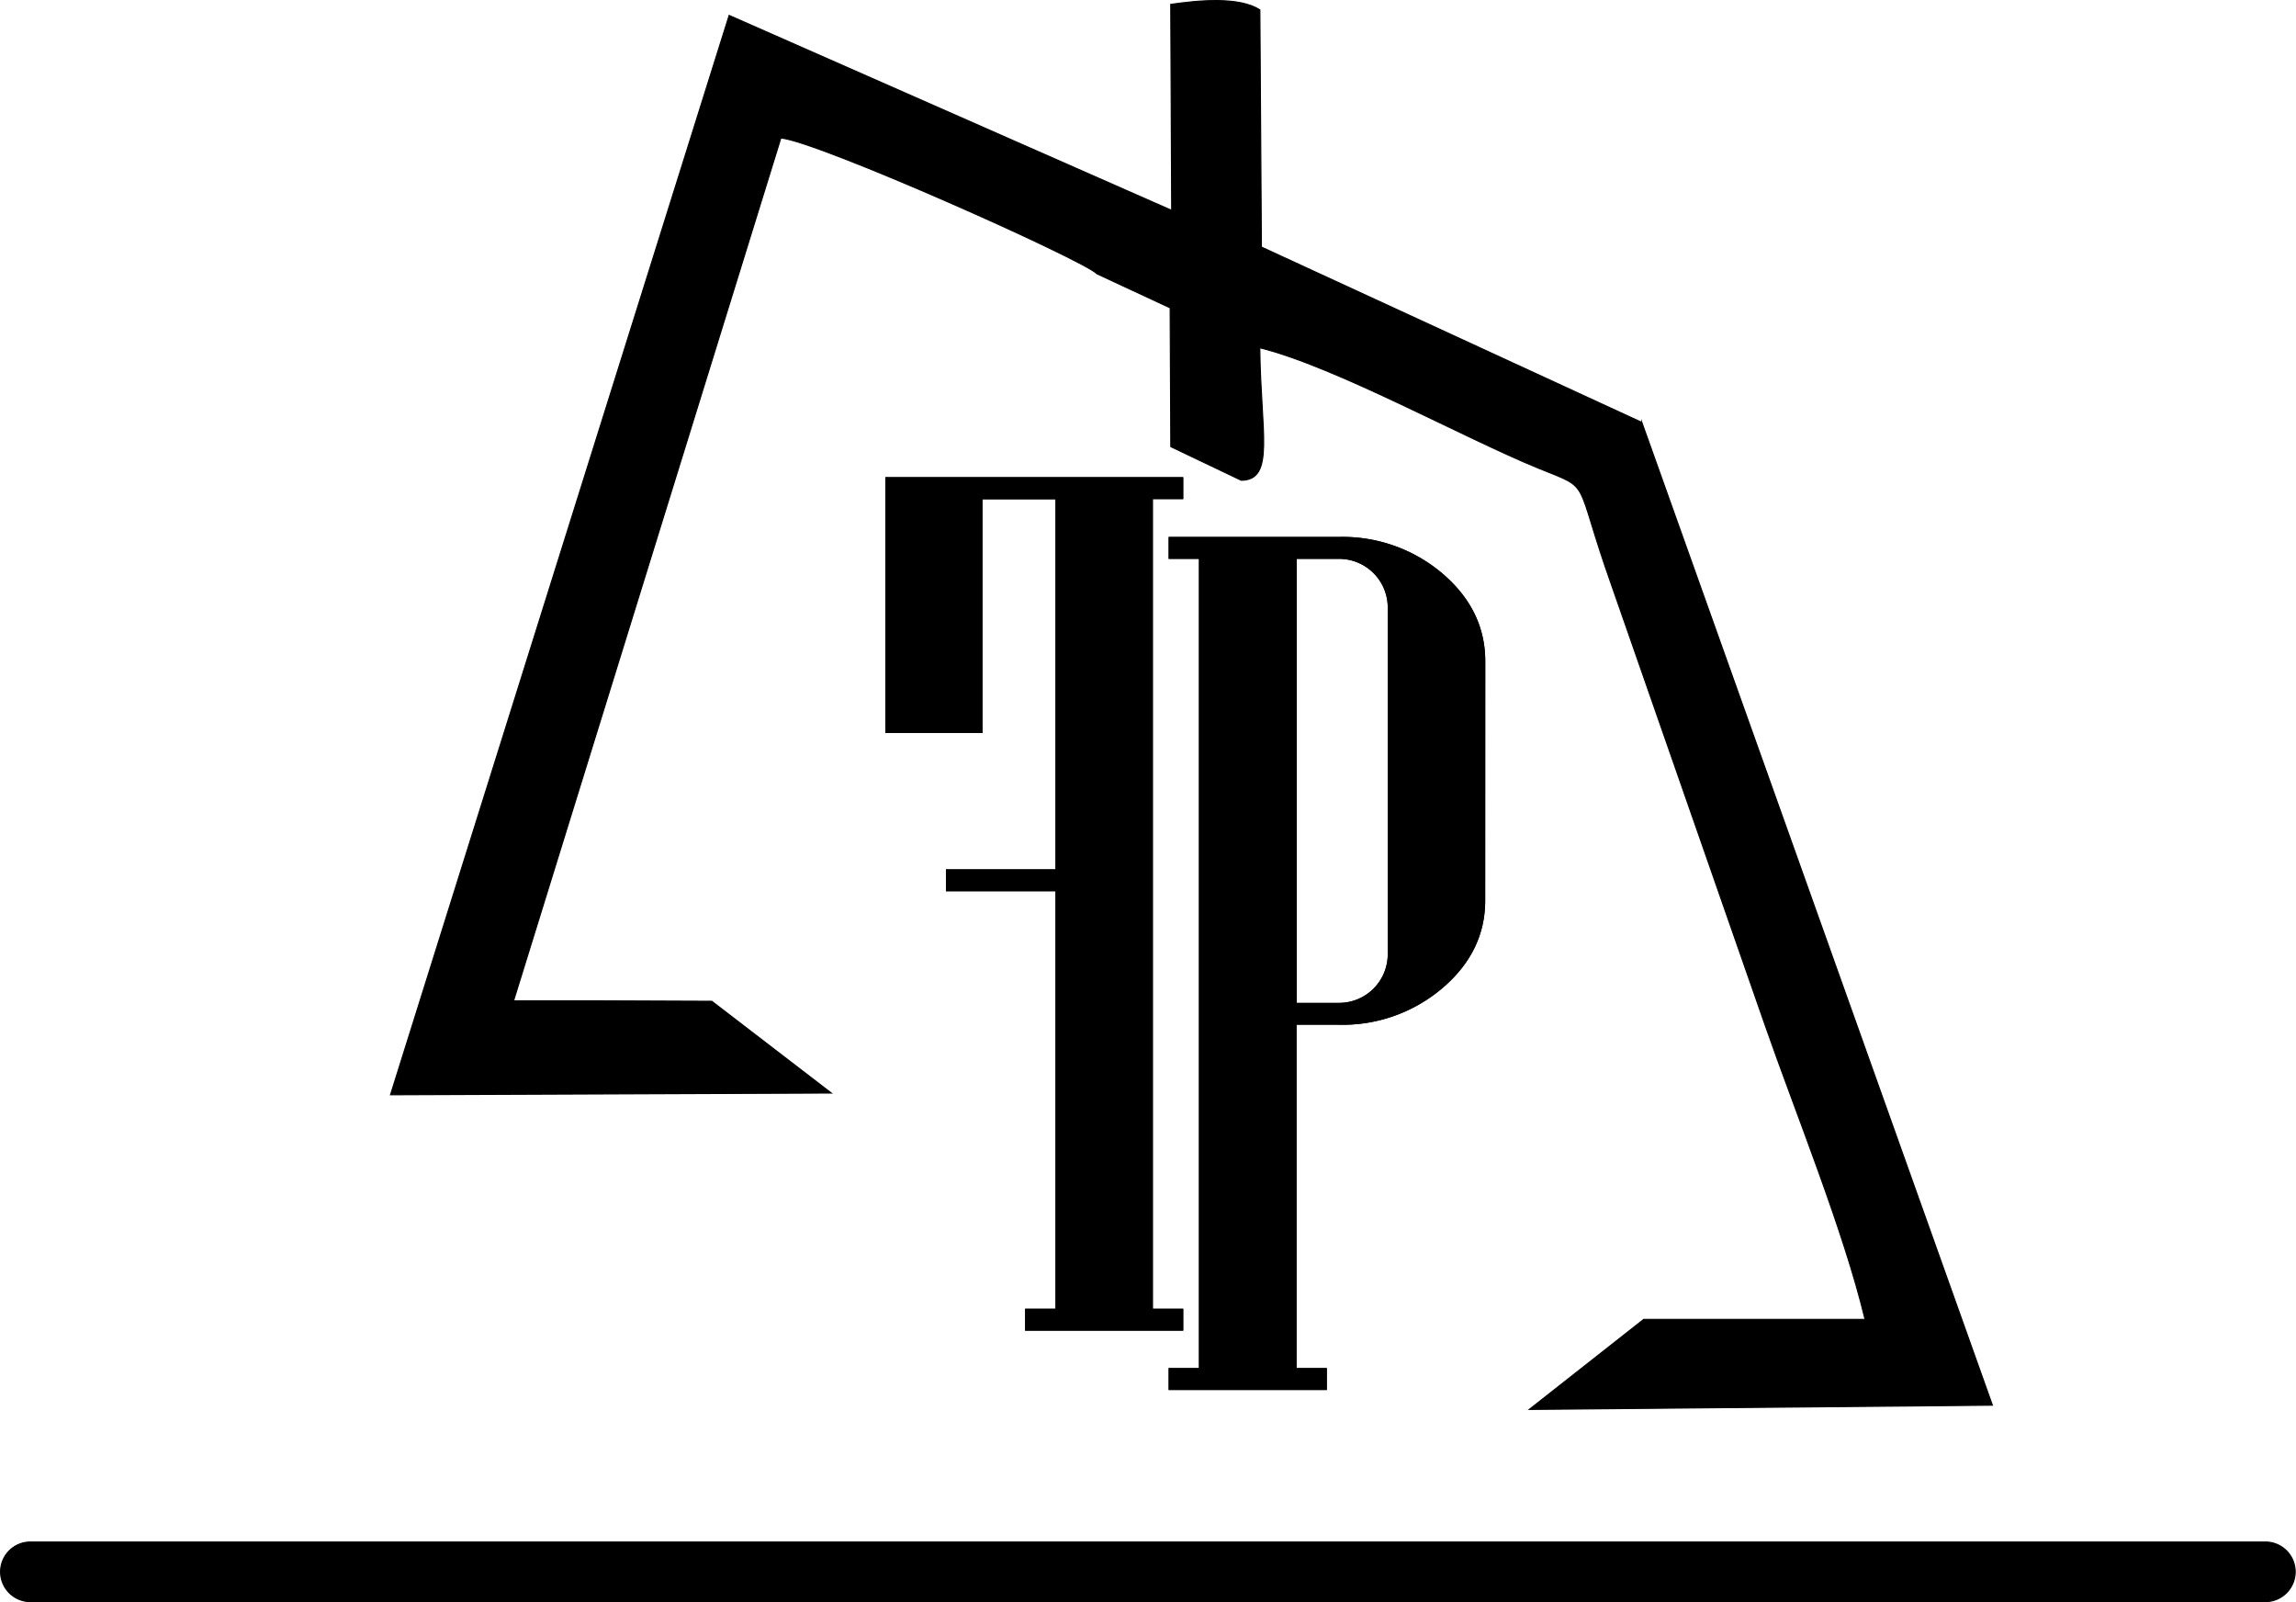
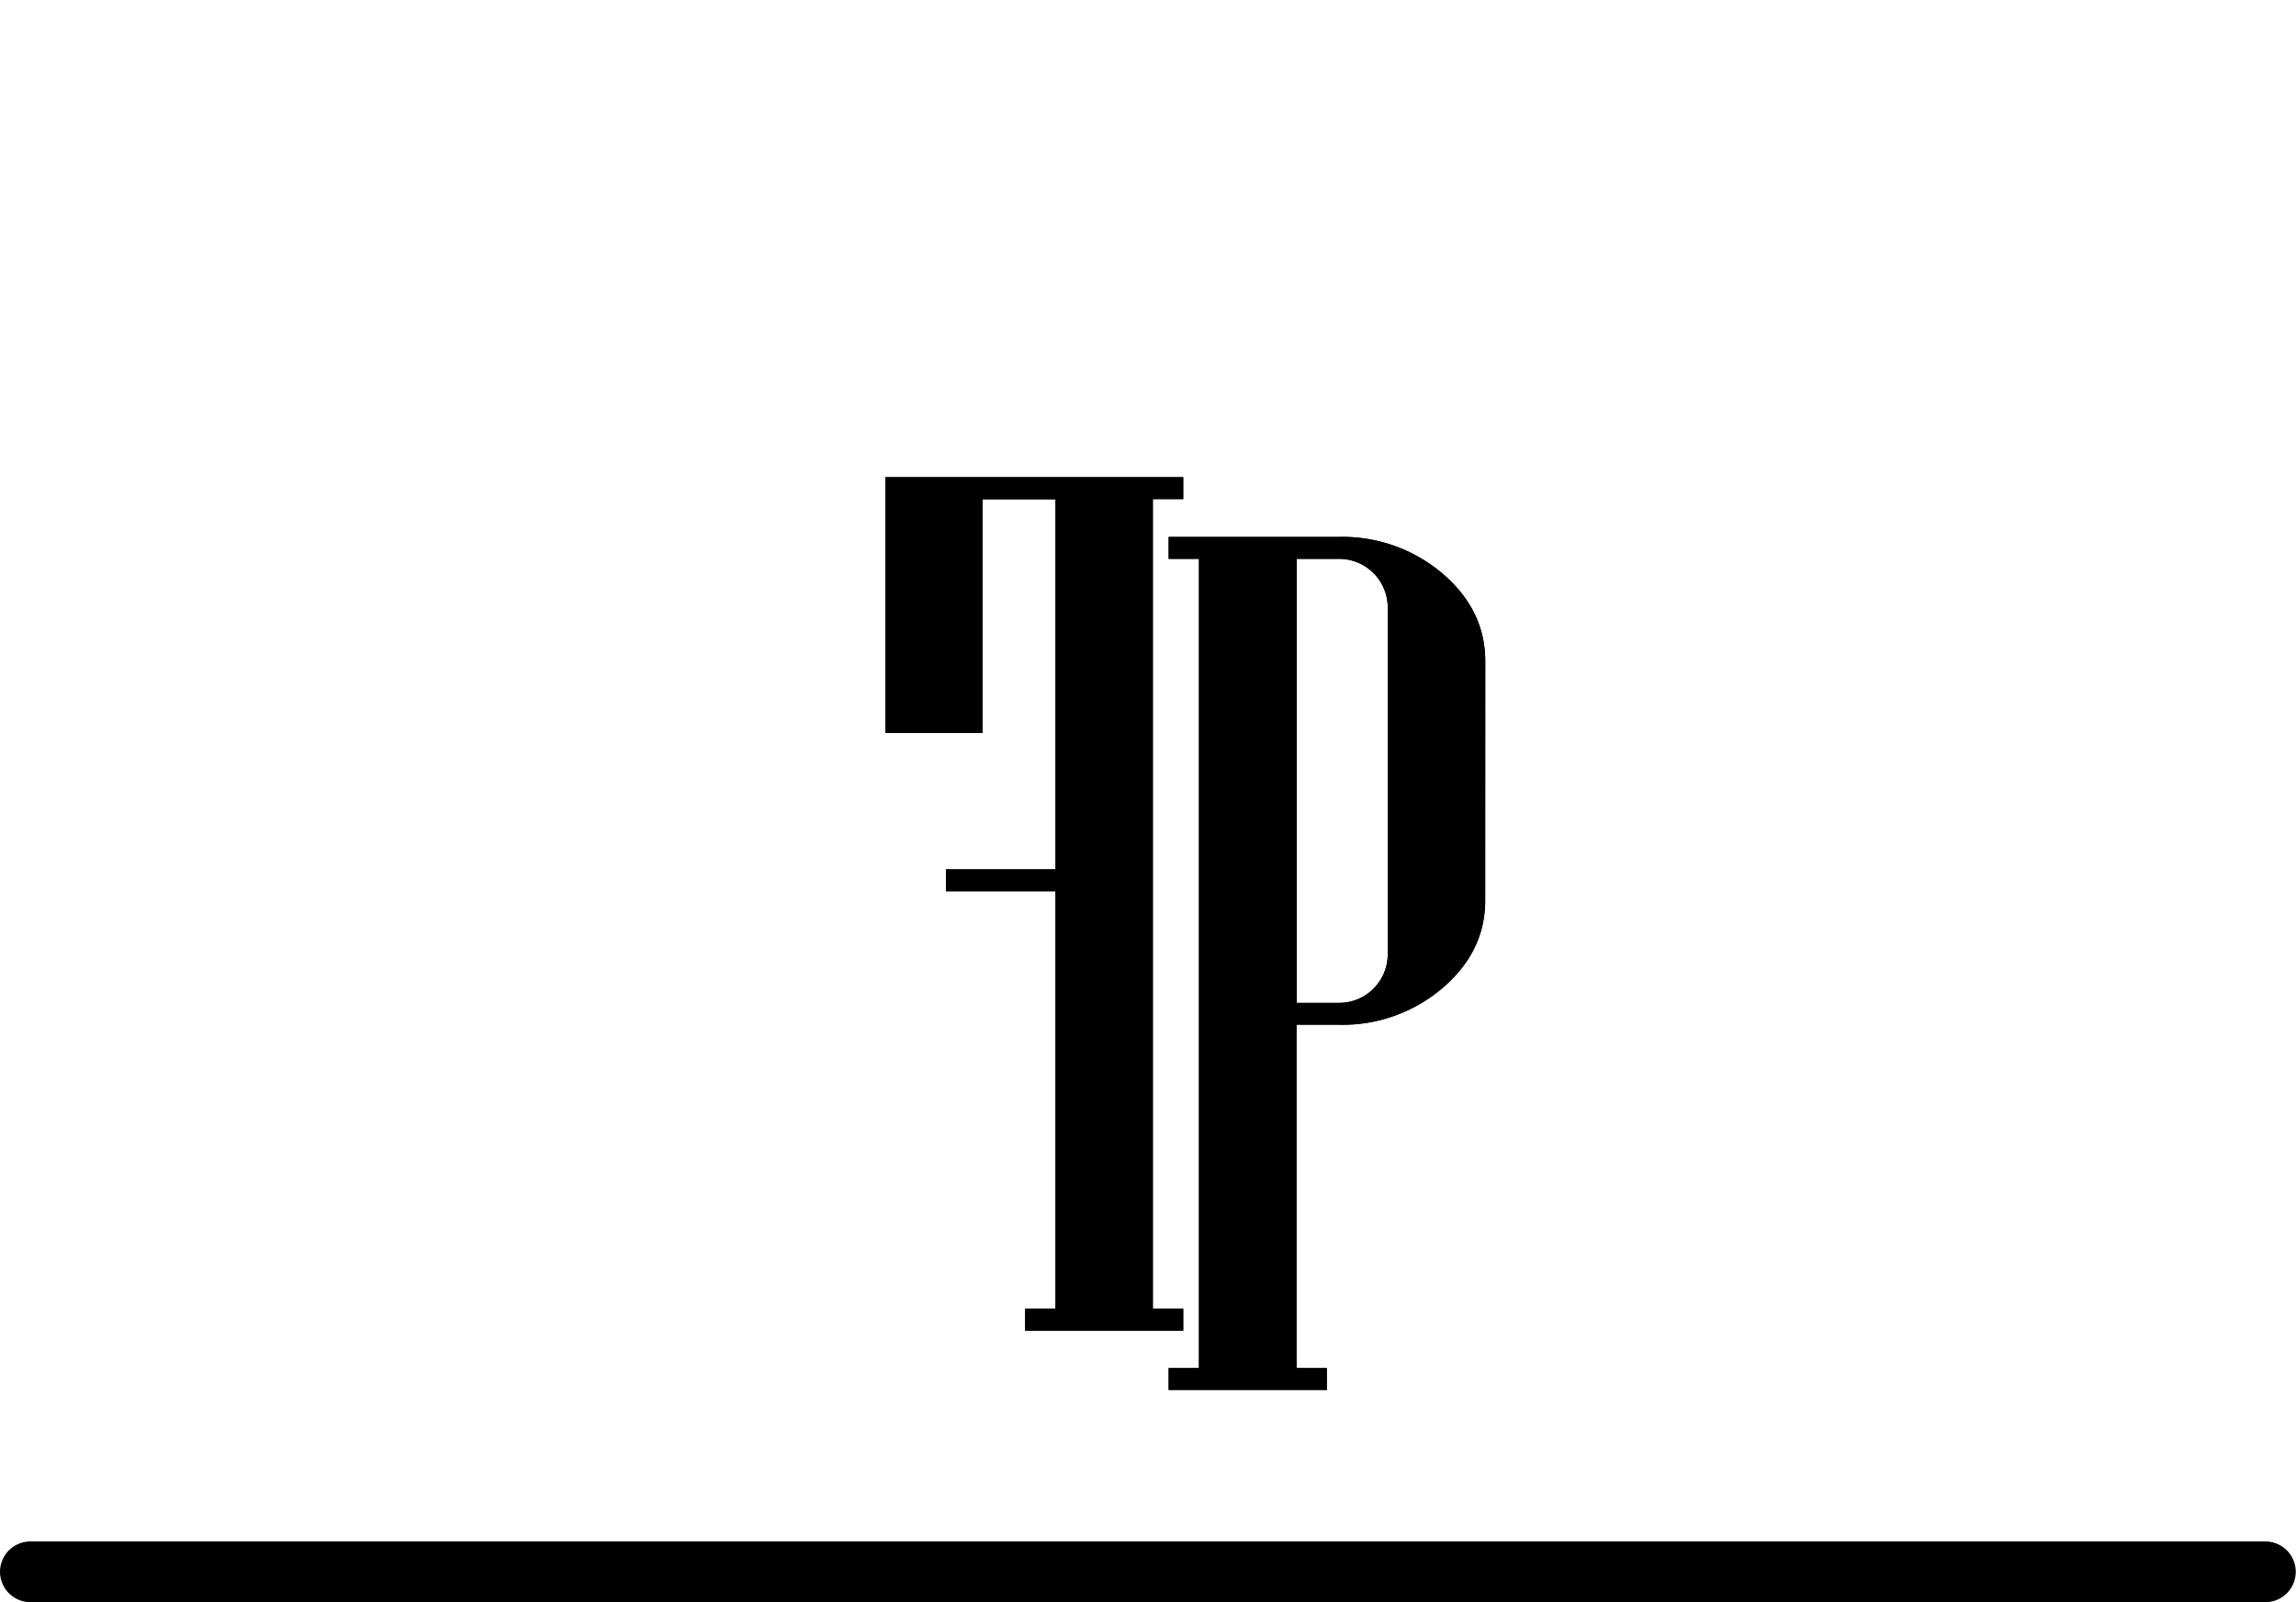
<svg xmlns="http://www.w3.org/2000/svg" viewBox="0 0 314.35 219.32">
  <defs>
    <style>.cls-1{fill:#000000;stroke:#000000;stroke-miterlimit:22.93;stroke-width:0.15px;fill-rule:evenodd;}.cls-2{fill:#000000;}.cls-3{fill:#000000;}</style>
  </defs>
  <title>Recurso 34</title>
  <g id="Capa_2" data-name="Capa 2">
    <g id="Gráficos">
-       <path class="cls-1" d="M224.78,57.8l48,134.55-63.4.58,15.67-12.33h30.3c-2.92-12.18-9.42-28.07-13.66-40.22l-21-60.17c-5.37-15.09-2.56-13.07-10.07-16.13-10.19-4.15-27.75-13.9-38.14-16.48.12,11.53,2.13,18.11-2.54,18.14l-9.64-4.6-.09-19-10-4.65c-1.87-1.94-38.26-18.17-43.3-18.6L70.31,137l11.85,0,15.29.06,16.36,12.56-60.34.24L99.83,2.11,160.42,28.8,160.29.6c3.89-.57,9.36-1.07,12.2.75l.21,32.47,52.08,24Z" />
      <path class="cls-2" d="M203.34,123.27q0,7-5.87,12a21.06,21.06,0,0,1-14.18,5h-5.78v47h4.15v3H160v-3h4.15V76.5H160v-3h23.3a21.1,21.1,0,0,1,14.18,5q5.86,5,5.87,12ZM190,130.6V83.18a6.66,6.66,0,0,0-6.68-6.68h-5.78v60.78h5.78A6.66,6.66,0,0,0,190,130.6Z" />
      <path class="cls-3" d="M203.34,123.27q0,7-5.87,12a21.06,21.06,0,0,1-14.18,5h-5.78v47h4.15v3H160v-3h4.15V76.5H160v-3h23.3a21.1,21.1,0,0,1,14.18,5q5.86,5,5.87,12ZM190,130.6V83.18a6.66,6.66,0,0,0-6.68-6.68h-5.78v60.78h5.78A6.66,6.66,0,0,0,190,130.6Z" />
      <path class="cls-2" d="M121.21,65.32H162v3h-4.16V179.15H162v3H140.35v-3h4.16V122h-15v-3h15V68.34h-10v32H121.21Z" />
      <path class="cls-3" d="M121.21,65.32H162v3h-4.16V179.15H162v3H140.35v-3h4.16V122h-15v-3h15V68.34h-10v32H121.21Z" />
      <path class="cls-1" d="M.08,215.16h0a4.08,4.08,0,0,1,4.08-4.08h306a4.08,4.08,0,0,1,4.08,4.08h0a4.09,4.09,0,0,1-4.08,4.08H4.16a4.09,4.09,0,0,1-4.08-4.08Z" />
    </g>
  </g>
</svg>